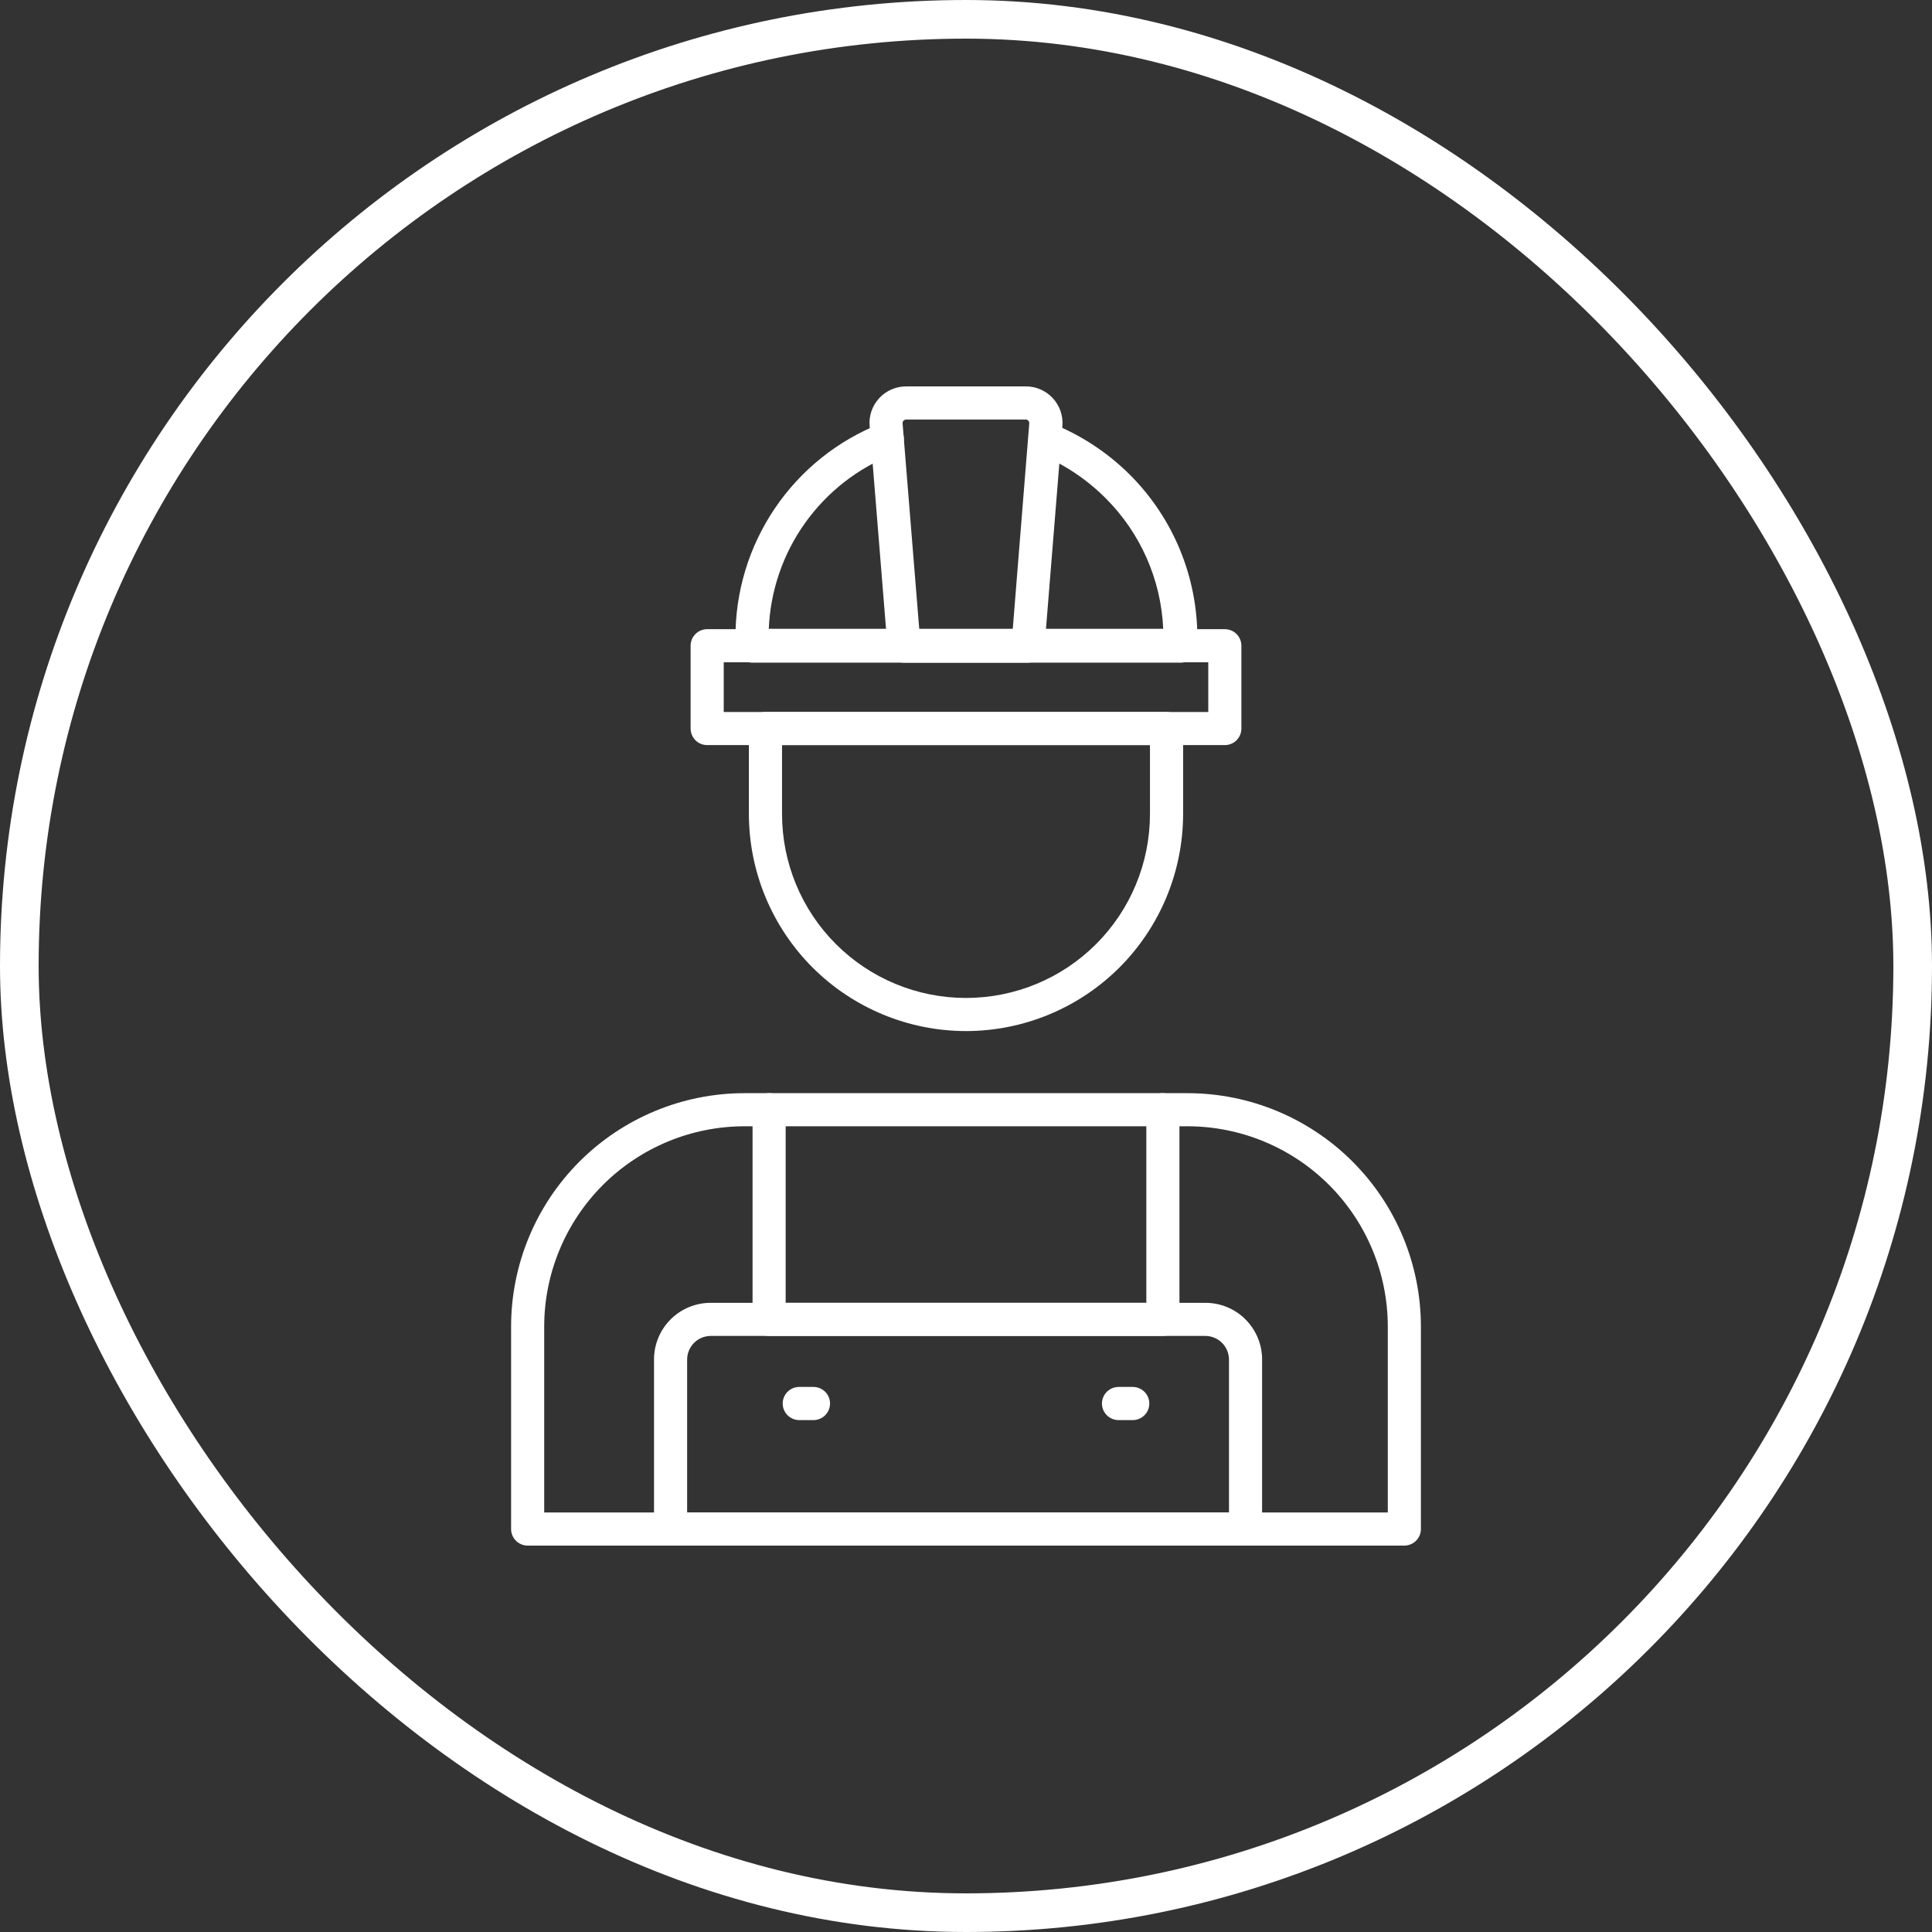
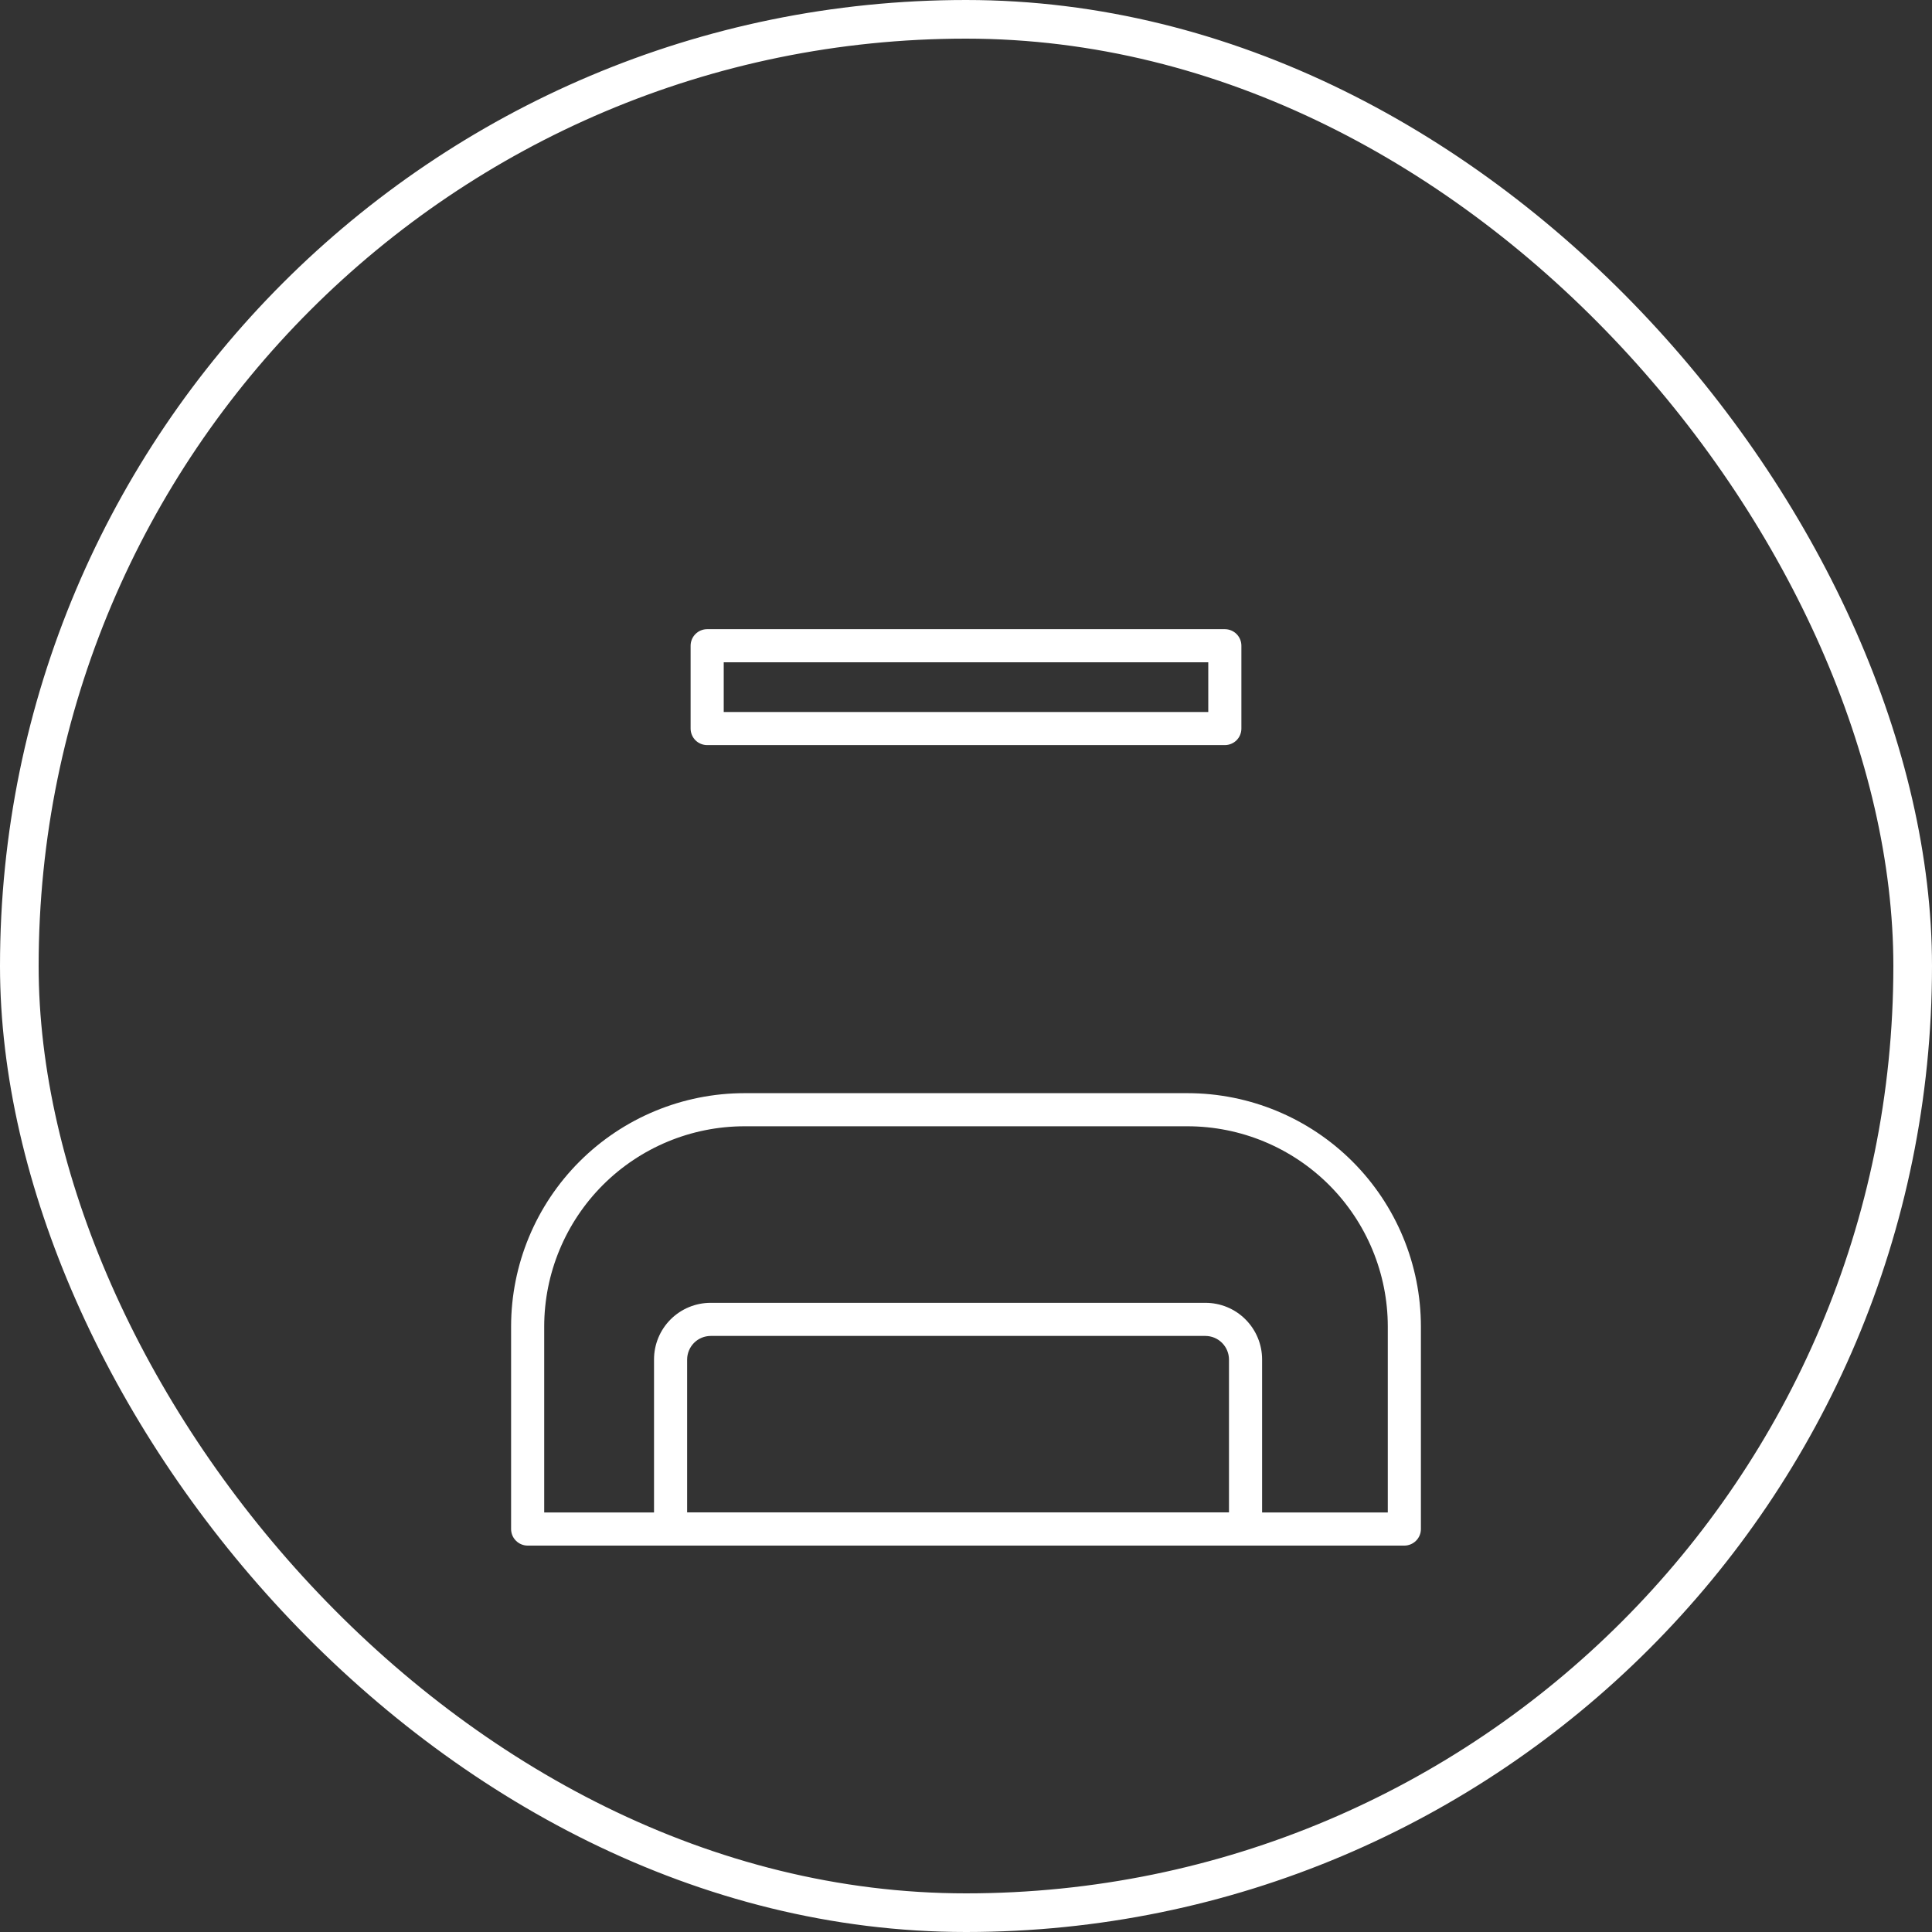
<svg xmlns="http://www.w3.org/2000/svg" width="50" height="50" viewBox="0 0 50 50" fill="none">
  <rect x="0" y="0" width="50" height="50" fill="#333333" stroke="none" />
  <path d="M36.344 40H13.656C13.542 40 13.433 39.954 13.353 39.874C13.272 39.794 13.227 39.685 13.227 39.571V34.33C13.228 32.728 13.865 31.193 14.997 30.061C16.129 28.929 17.665 28.292 19.266 28.291H30.734C32.335 28.292 33.871 28.929 35.003 30.061C36.135 31.193 36.772 32.728 36.773 34.33V39.571C36.773 39.685 36.728 39.794 36.647 39.874C36.567 39.954 36.458 40 36.344 40ZM14.084 39.142H35.916V34.33C35.915 32.956 35.368 31.639 34.397 30.667C33.425 29.696 32.108 29.149 30.734 29.148H19.266C17.892 29.149 16.575 29.696 15.603 30.667C14.632 31.639 14.085 32.956 14.084 34.33V39.142Z" fill="white" />
  <path d="M32.234 40H17.354C17.241 40 17.132 39.955 17.051 39.874C16.971 39.794 16.926 39.685 16.926 39.571V35.182C16.926 34.794 17.08 34.421 17.355 34.146C17.63 33.871 18.003 33.717 18.391 33.717H31.197C31.586 33.717 31.959 33.871 32.233 34.146C32.508 34.421 32.663 34.794 32.663 35.182V39.571C32.663 39.685 32.618 39.794 32.537 39.874C32.457 39.955 32.348 40 32.234 40ZM17.783 39.142H31.806V35.182C31.805 35.022 31.74 34.867 31.626 34.753C31.512 34.639 31.358 34.575 31.197 34.574H18.391C18.23 34.575 18.076 34.639 17.962 34.753C17.849 34.867 17.784 35.022 17.783 35.182V39.142Z" fill="white" />
-   <path d="M30.096 34.574H19.904C19.791 34.574 19.682 34.529 19.601 34.449C19.521 34.368 19.476 34.259 19.476 34.146V28.72C19.476 28.606 19.521 28.497 19.601 28.417C19.682 28.337 19.791 28.291 19.904 28.291C20.018 28.291 20.127 28.337 20.207 28.417C20.288 28.497 20.333 28.606 20.333 28.72V33.717H29.667V28.72C29.667 28.606 29.712 28.497 29.793 28.417C29.873 28.337 29.982 28.291 30.096 28.291C30.209 28.291 30.318 28.337 30.399 28.417C30.479 28.497 30.524 28.606 30.524 28.72V34.146C30.524 34.259 30.479 34.368 30.399 34.449C30.318 34.529 30.209 34.574 30.096 34.574ZM29.316 36.752H28.947C28.833 36.752 28.724 36.706 28.644 36.626C28.564 36.546 28.518 36.437 28.518 36.323C28.518 36.209 28.564 36.1 28.644 36.02C28.724 35.94 28.833 35.894 28.947 35.894H29.316C29.429 35.894 29.538 35.94 29.619 36.02C29.699 36.1 29.744 36.209 29.744 36.323C29.744 36.437 29.699 36.546 29.619 36.626C29.538 36.706 29.429 36.752 29.316 36.752ZM21.053 36.752H20.684C20.571 36.752 20.462 36.706 20.381 36.626C20.301 36.546 20.256 36.437 20.256 36.323C20.256 36.209 20.301 36.1 20.381 36.02C20.462 35.94 20.571 35.894 20.684 35.894H21.053C21.166 35.894 21.276 35.94 21.356 36.02C21.436 36.1 21.481 36.209 21.481 36.323C21.481 36.437 21.436 36.546 21.356 36.626C21.276 36.706 21.166 36.752 21.053 36.752ZM25 26.684C23.51 26.683 22.082 26.091 21.028 25.038C19.975 23.984 19.383 22.556 19.381 21.066V18.854C19.381 18.741 19.427 18.632 19.507 18.551C19.587 18.471 19.696 18.426 19.81 18.426H30.19C30.304 18.426 30.413 18.471 30.493 18.551C30.573 18.632 30.619 18.741 30.619 18.854V21.066C30.617 22.556 30.025 23.984 28.972 25.038C27.918 26.091 26.49 26.683 25 26.684ZM20.239 19.283V21.066C20.239 22.329 20.74 23.54 21.633 24.433C22.526 25.326 23.737 25.827 25 25.827C26.263 25.827 27.474 25.326 28.367 24.433C29.26 23.54 29.761 22.329 29.761 21.066V19.283H20.239Z" fill="white" />
  <path d="M31.698 19.283H18.301C18.188 19.283 18.079 19.238 17.998 19.158C17.918 19.077 17.873 18.968 17.873 18.855V16.712C17.873 16.598 17.918 16.489 17.998 16.409C18.079 16.328 18.188 16.283 18.301 16.283H31.698C31.812 16.283 31.921 16.328 32.002 16.409C32.082 16.489 32.127 16.598 32.127 16.712V18.855C32.127 18.968 32.082 19.077 32.002 19.158C31.921 19.238 31.812 19.283 31.698 19.283ZM18.73 18.426H31.27V17.14H18.73V18.426Z" fill="white" />
-   <path d="M30.537 17.149H19.463C19.349 17.149 19.24 17.103 19.16 17.023C19.079 16.943 19.034 16.834 19.034 16.72V16.527C19.025 15.326 19.38 14.15 20.054 13.155C20.727 12.16 21.687 11.393 22.806 10.956C22.858 10.935 22.915 10.925 22.971 10.926C23.028 10.927 23.083 10.939 23.135 10.962C23.187 10.985 23.234 11.017 23.273 11.058C23.312 11.099 23.343 11.147 23.363 11.2C23.404 11.306 23.401 11.423 23.355 11.527C23.309 11.63 23.224 11.712 23.119 11.753C22.201 12.113 21.407 12.732 20.835 13.535C20.263 14.337 19.937 15.289 19.896 16.274H30.104C30.048 15 29.516 13.793 28.613 12.893C28.123 12.402 27.541 12.014 26.899 11.753C26.794 11.711 26.71 11.629 26.665 11.526C26.62 11.422 26.618 11.305 26.659 11.2C26.679 11.147 26.71 11.099 26.749 11.058C26.788 11.017 26.834 10.985 26.886 10.962C26.938 10.939 26.994 10.927 27.05 10.926C27.107 10.925 27.163 10.935 27.216 10.956C27.973 11.257 28.661 11.709 29.239 12.284C29.794 12.838 30.235 13.497 30.535 14.222C30.835 14.948 30.989 15.725 30.987 16.51V16.703C30.99 16.762 30.98 16.822 30.958 16.877C30.936 16.933 30.903 16.983 30.86 17.025C30.818 17.067 30.768 17.1 30.712 17.121C30.656 17.142 30.597 17.152 30.537 17.149Z" fill="white" />
-   <path d="M26.603 17.149H23.397C23.289 17.149 23.185 17.108 23.106 17.035C23.026 16.962 22.977 16.862 22.969 16.754L22.506 11.029C22.494 10.897 22.511 10.765 22.553 10.64C22.596 10.515 22.665 10.401 22.754 10.304C22.844 10.207 22.952 10.13 23.073 10.078C23.195 10.025 23.325 9.999 23.457 10H26.543C26.675 9.999 26.805 10.025 26.927 10.078C27.048 10.13 27.156 10.207 27.246 10.304C27.335 10.401 27.404 10.515 27.447 10.64C27.489 10.765 27.506 10.897 27.494 11.029L27.031 16.754C27.023 16.862 26.974 16.962 26.894 17.035C26.815 17.108 26.711 17.149 26.603 17.149ZM23.791 16.291H26.209L26.637 10.96C26.638 10.947 26.637 10.934 26.633 10.921C26.628 10.909 26.622 10.897 26.613 10.888C26.604 10.878 26.593 10.87 26.581 10.865C26.569 10.86 26.556 10.857 26.543 10.857H23.457C23.444 10.857 23.43 10.859 23.418 10.864C23.405 10.869 23.394 10.876 23.384 10.886C23.375 10.896 23.368 10.908 23.363 10.92C23.359 10.933 23.357 10.947 23.359 10.96L23.791 16.291Z" fill="white" />
  <rect x="0.5" y="0.5" width="49" height="49" rx="24.5" stroke="white" />
</svg>